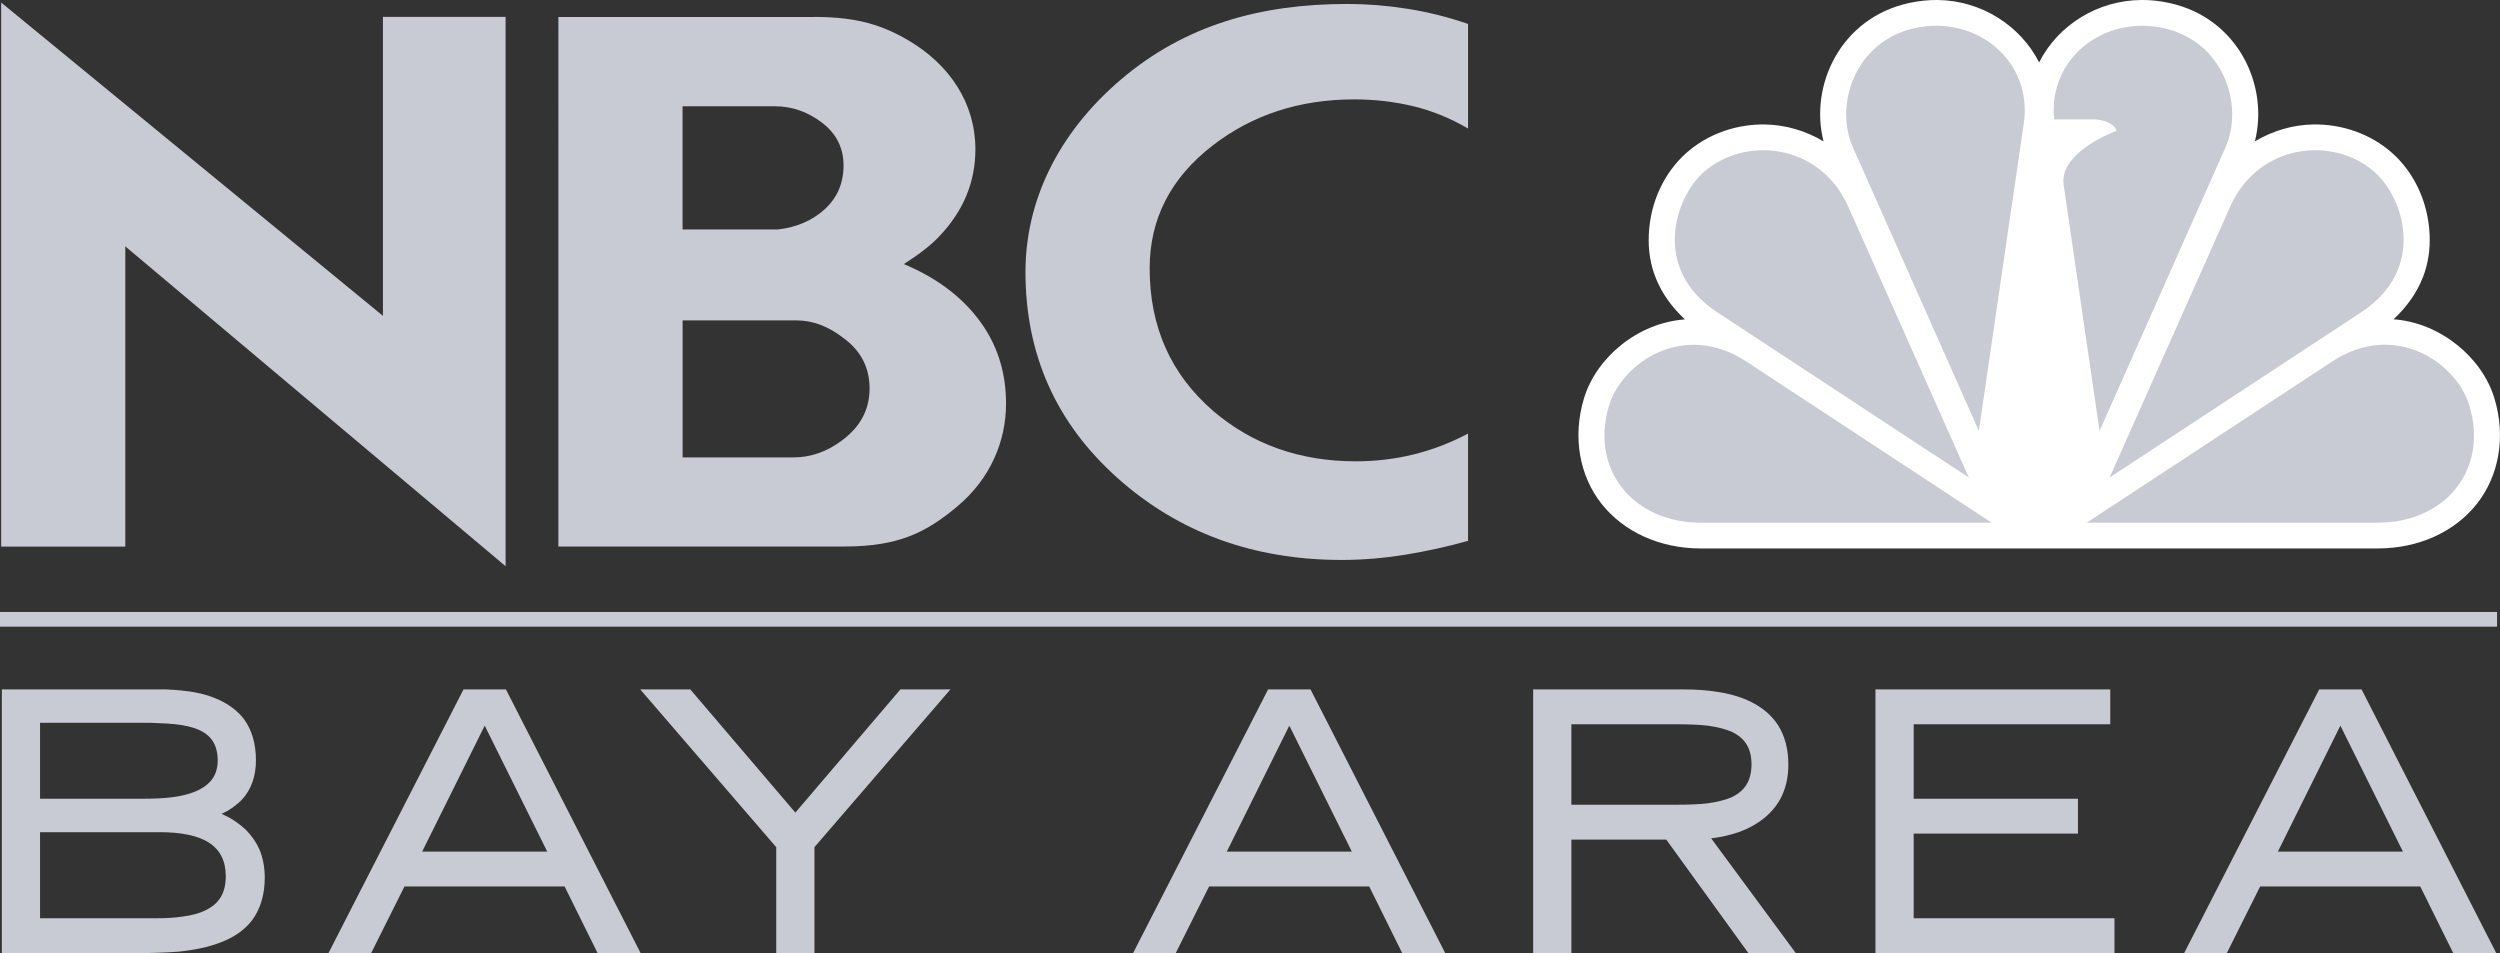
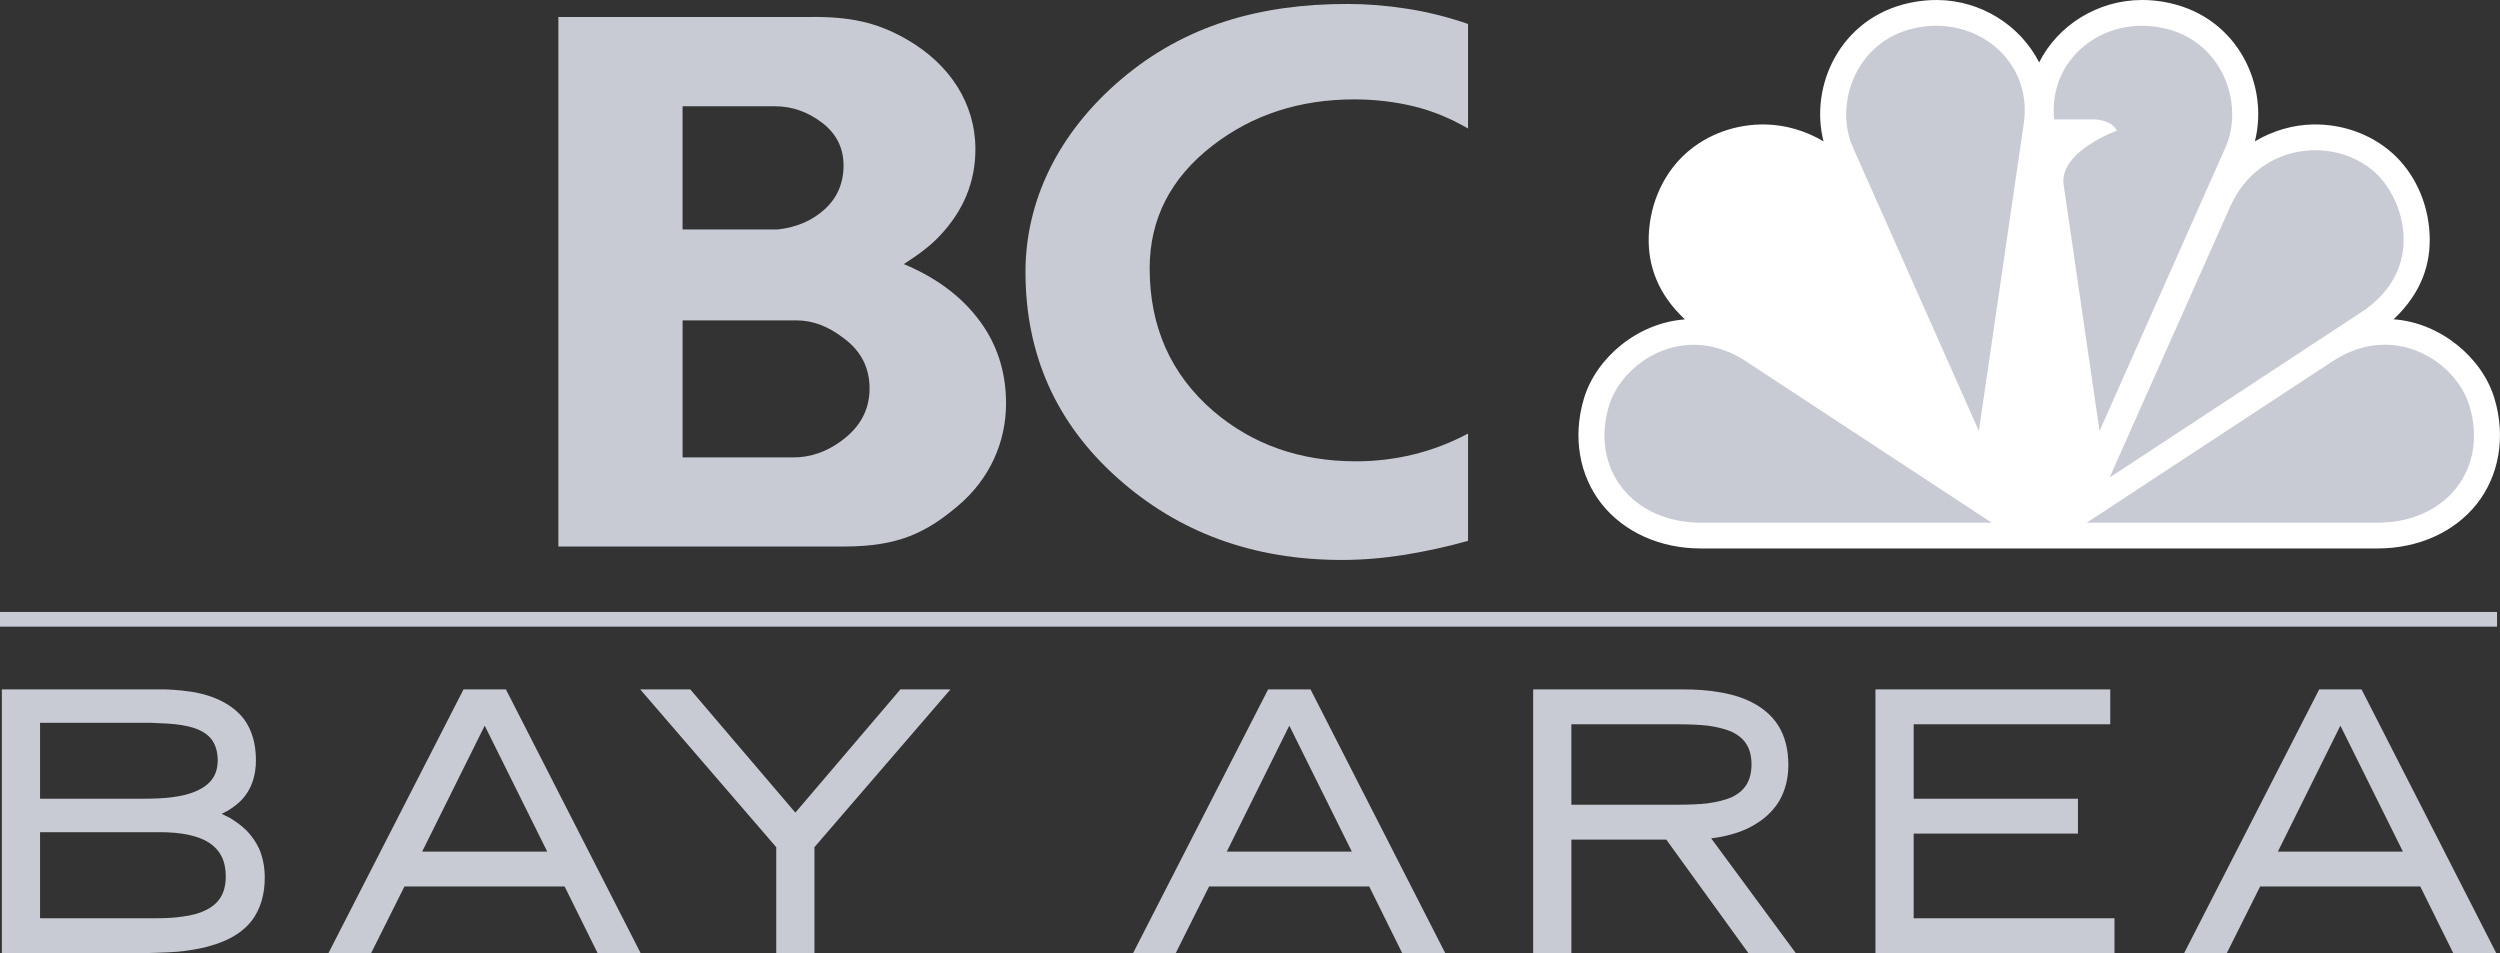
<svg xmlns="http://www.w3.org/2000/svg" id="svg679" viewBox="0 0 907.09 345.83">
  <rect x="0" y="0" width="907.09" height="345.83" fill="#333333" stroke="none" />
  <defs>
    <style>
      .cls-1 {
        fill: #fff;
      }

      .cls-2 {
        fill: #c9cbd4;
      }
    </style>
  </defs>
  <g id="layer1">
    <g id="g598">
      <path id="path90" class="cls-2" d="M0,227.37h906.02v-5.33H0v5.33Z" />
      <path id="path92" class="cls-2" d="M826.49,309l22.69-45.71,22.69,45.71h-45.39ZM856.87,250.14h-15.38l-.37.72-48.64,94.97h15.48l12.1-24.18h58.1l11.97,24.18h15.61l-48.88-95.69ZM694.35,302.45h59.61v-12.65h-59.61v-27.02h71.33s0-12.65,0-12.65h-85.2v95.69h86.73v-12.65h-72.86v-30.73ZM608.56,291.98h-38.41v-29.19h38.41c4.38,0,8.08.17,11.06.5,3.53.49,6.44,1.24,8.67,2.2,4.89,2.33,7.17,5.98,7.23,11.82-.06,5.95-2.34,9.64-7.26,11.98-2.19.94-5.11,1.69-8.67,2.19-2.87.33-6.56.5-11.03.5h0ZM628.03,302.79c3.67-.97,7-2.44,9.93-4.4,3.28-2.14,5.91-4.86,7.8-8.11,2.09-3.74,3.12-8.04,3.12-12.82,0-5.58-1.24-10.41-3.78-14.41-2.28-3.47-5.49-6.23-9.57-8.28-3.55-1.79-7.63-3.01-12.24-3.71-3.64-.61-7.7-.91-12.17-.91h-54.83s0,95.68,0,95.68h13.87v-41.2h34.42l29.81,41.2h17.2l-30.72-41.66c2.41-.26,4.8-.72,7.17-1.38h0ZM445.12,309l22.69-45.71,22.69,45.71h-45.39ZM460.12,250.14l-.37.72-48.63,94.96h15.48l12.1-24.18h58.1l11.97,24.18h15.61l-48.88-95.69h-15.38ZM288.59,294.85l-38.12-44.7h-18.16l49.34,57.24v38.45h13.86v-38.46l49.34-57.23h-18.16l-38.11,44.7ZM153.17,309l22.7-45.71,22.69,45.71h-45.39ZM168.18,250.14l-.37.72-48.63,94.96h15.48l12.09-24.18h58.11l11.97,24.18h15.61l-48.88-95.69h-15.38ZM74.43,330.36c-2.14,1.04-4.85,1.78-8.15,2.2-2.66.42-5.87.62-9.64.62H14.53v-31.24h43.38c7.93,0,13.83,1.28,17.65,3.64,4.28,2.7,6.33,6.62,6.37,12.43-.06,6.11-2.42,9.93-7.51,12.35h0ZM14.53,262.27h40.33l5.8.26c3.98.24,7.23.79,9.71,1.6,5.93,1.99,8.55,5.57,8.63,11.79-.06,5.38-2.54,8.9-8.21,11.3-2.33.96-5.18,1.67-8.58,2.08-2.82.34-6.04.5-9.64.5H14.53v-27.53ZM89.17,301.07c-1.73-1.65-3.73-3.11-6-4.44l-2.75-1.33,2.3-1.19c1.95-1.2,3.56-2.46,4.92-3.82,3.51-3.71,5.24-8.63,5.22-14.51,0-5.84-1.42-10.84-4.33-14.85-2.56-3.32-6.1-5.85-10.52-7.62-3.45-1.42-7.53-2.34-12.22-2.78-1.71-.17-3.57-.31-5.54-.39H.67v95.69h48.72c2.9,0,5.42-.04,7.57-.13,2.8-.08,5.37-.21,7.69-.39,5.98-.61,11.01-1.69,15.15-3.28,5-1.85,8.93-4.56,11.66-8.12,3.1-4.2,4.61-9.43,4.6-15.52,0-3.74-.67-7.21-2.01-10.38-1.19-2.57-2.82-4.88-4.87-6.95" />
      <g id="g26">
        <path id="path1-2" class="cls-1" d="M777.02,0c-15.97.08-30.34,9.16-37.15,22.64C733.06,9.26,718.86.16,703,0c-3.42-.03-6.92.33-10.42,1.11-24.84,5.47-36.09,29.95-30.94,50.18-6.5-3.87-13.78-5.97-20.98-6.12-10.45-.22-20.9,3.29-28.91,10.42,0,0,0,0-.01.01-7.55,6.75-12.96,17.27-13.5,29.58-.5,11.48,3.55,21.73,13.1,30.71-17.25,1.25-32.16,13.95-36.61,28.62h0c-4.25,14.1-1.62,28.2,6.42,38.35,8.05,10.15,21.15,16.14,35.96,16.14h245.57c14.84,0,27.94-5.99,35.98-16.15,8.04-10.16,10.65-24.25,6.4-38.34h0c-4.43-14.69-19.5-27.42-36.58-28.66,10.42-9.82,13.52-20.44,13.07-30.68-.54-12.31-5.95-22.83-13.5-29.58,0,0,0,0-.01-.01-8.01-7.13-18.45-10.63-28.91-10.42-7.21.15-14.48,2.26-20.98,6.12,5.15-20.23-6.1-44.71-30.94-50.18-3.42-.76-6.84-1.13-10.19-1.11h0Z" />
        <path id="path1" class="cls-2" d="M807.44,53.58l-45.65,102.79-13.03-89.33c-1.67-12.12,19.28-19.62,19.28-19.62-1.93-4.21-8.55-4.11-8.55-4.11h-14.18c-2.24-21.99,17.98-37.96,39.82-33.08,21.47,4.73,29.29,27.74,22.31,43.35h0Z" />
        <path id="path2-8" class="cls-2" d="M722.65,189.65l-89.01-58.46c-22.67-14.9-45.08.31-49.82,15.98-6.98,23.17,8.7,42.48,33.3,42.48h105.53Z" />
        <path id="path3-9" class="cls-2" d="M734.32,44.74c3.28-22.7-17.35-39.5-39.66-34.52-21.47,4.73-29.29,27.74-22.31,43.36l45.65,102.79,16.31-111.67v.05Z" />
-         <path id="path4-7" class="cls-2" d="M714.36,173.27l-43.83-98.47c-10.27-22.81-37.42-25.63-52.43-12.28-10.58,9.45-18.76,35.14,4.85,50.7l91.41,60.05Z" />
        <path id="path5-3" class="cls-2" d="M862.68,189.65c24.65,0,40.29-19.31,33.3-42.48-4.74-15.72-27.15-30.92-49.82-15.98l-89.01,58.46h105.53Z" />
        <path id="path6" class="cls-2" d="M856.85,113.22c23.61-15.56,15.43-41.25,4.85-50.7-15.01-13.36-42.16-10.53-52.43,12.28l-43.83,98.47,91.41-60.05Z" />
      </g>
-       <path id="path108" class="cls-2" d="M.42.92l138.52,113.68V6.11h44.51v199.33L45.47,89.4v108.92H.42V.92" />
      <path id="path110" class="cls-2" d="M247.66,165.97h40.19c6.21,0,12.04-2,17.47-6.03,6.81-4.97,10.19-11.3,10.19-18.97s-3.2-13.79-9.59-18.41c-5.45-4.2-11.06-6.31-16.89-6.31h-41.36v49.73M247.66,83.27h34.48c6.92-.77,12.63-3.25,17.17-7.41,4.49-4.15,6.76-9.42,6.76-15.82s-2.62-11.57-7.8-15.52c-5.22-3.97-10.9-5.96-17.07-5.96h-33.54v44.71ZM202.59,6.16h91.28c14.32-.17,24.37,1.86,35.35,8.27,15.4,8.92,24.69,23.08,24.69,39.75,0,11.84-4.33,22.32-13,31.45-2.86,3.11-7.2,6.5-12.96,10.19,12.88,5.39,22.56,13.02,29.08,22.85,5.33,8.09,8,17.34,8,27.74,0,13.88-5.83,27.32-17.46,37.14-11.63,9.83-21.71,14.66-40.79,14.74h-104.18V6.16" />
      <path id="path112" class="cls-2" d="M532.66,46.64c-6.36-3.73-12.95-6.42-19.78-8.08-6.84-1.65-14.01-2.5-21.52-2.5-19.83,0-36.99,5.6-51.42,16.77-15.21,11.77-22.8,26.61-22.8,44.55,0,21.21,7.69,38.47,23.1,51.78,14.25,12.16,31.49,18.22,51.7,18.22,14.45,0,28.03-3.33,40.72-10.06v38.92c-7.5,2.11-15.13,3.78-22.92,5.05-7.78,1.24-15.42,1.88-22.9,1.88-32.12,0-59.26-9.95-81.47-29.82-22.2-19.87-33.29-44.76-33.29-74.67,0-25.47,11.58-50.23,34.74-69.92,23.16-19.67,50.5-27.32,82.03-27.32,7.1,0,14.35.57,21.75,1.74,7.41,1.16,14.75,2.99,22.06,5.51v37.98" />
    </g>
  </g>
</svg>